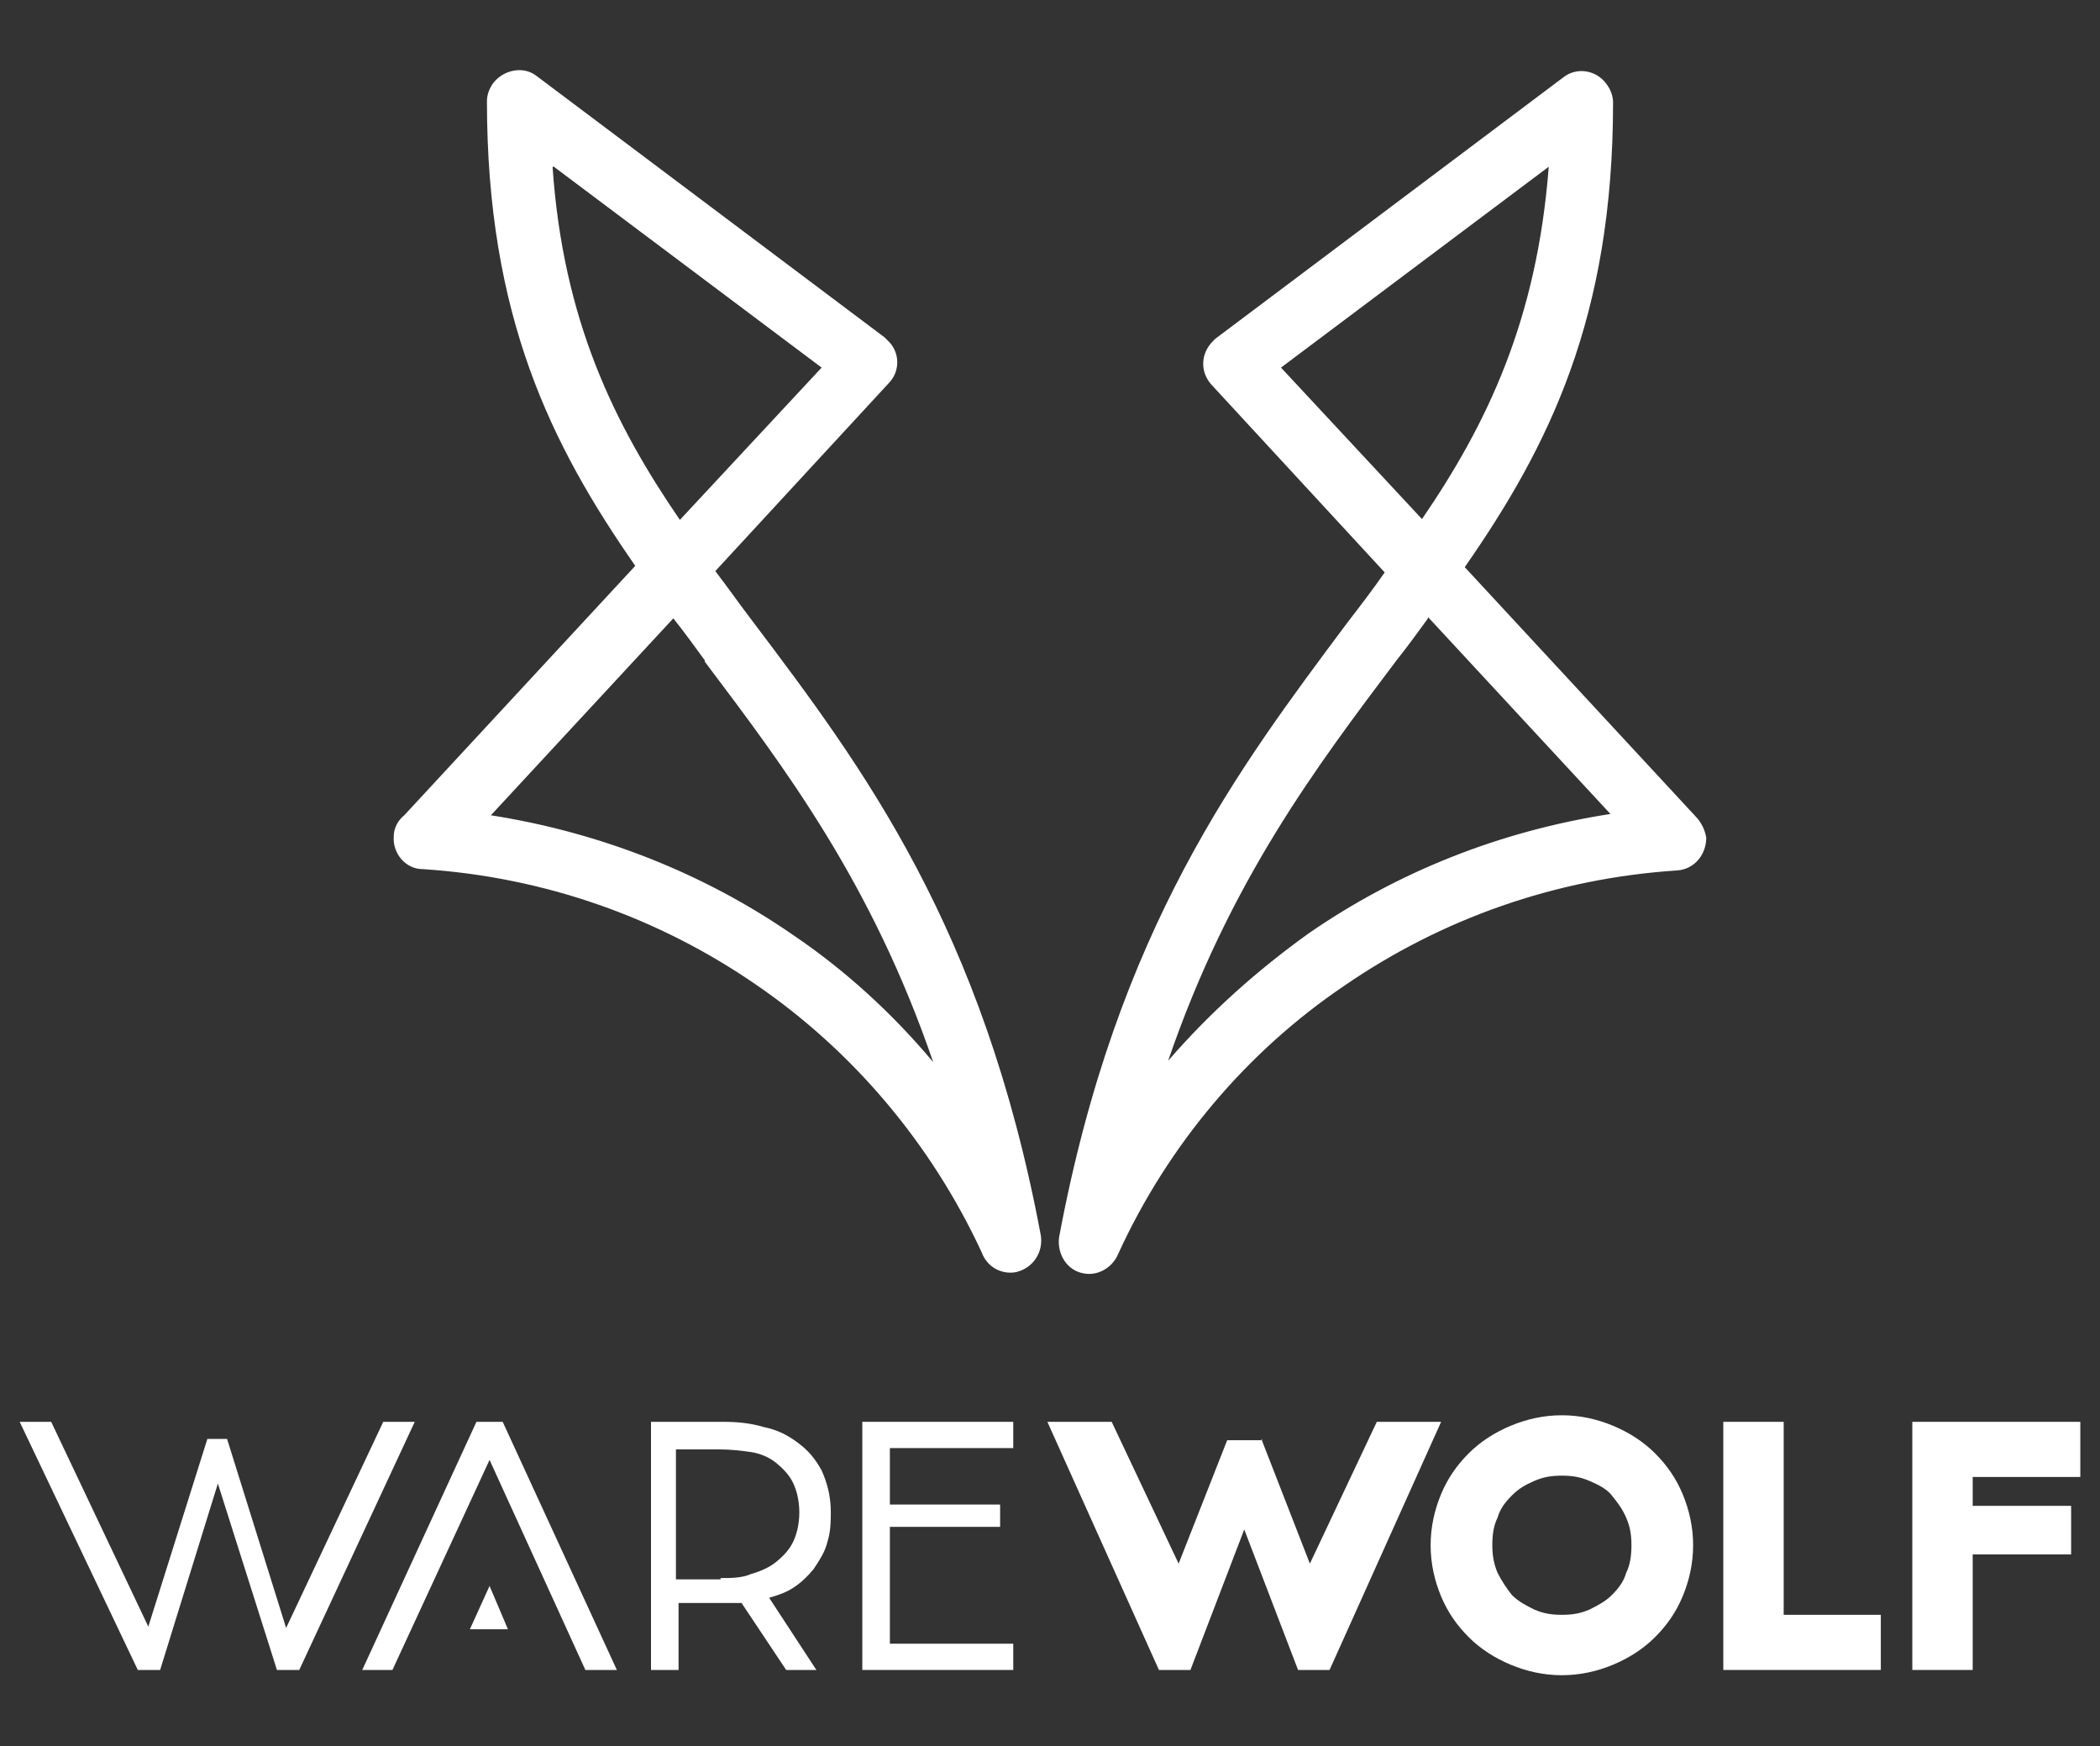
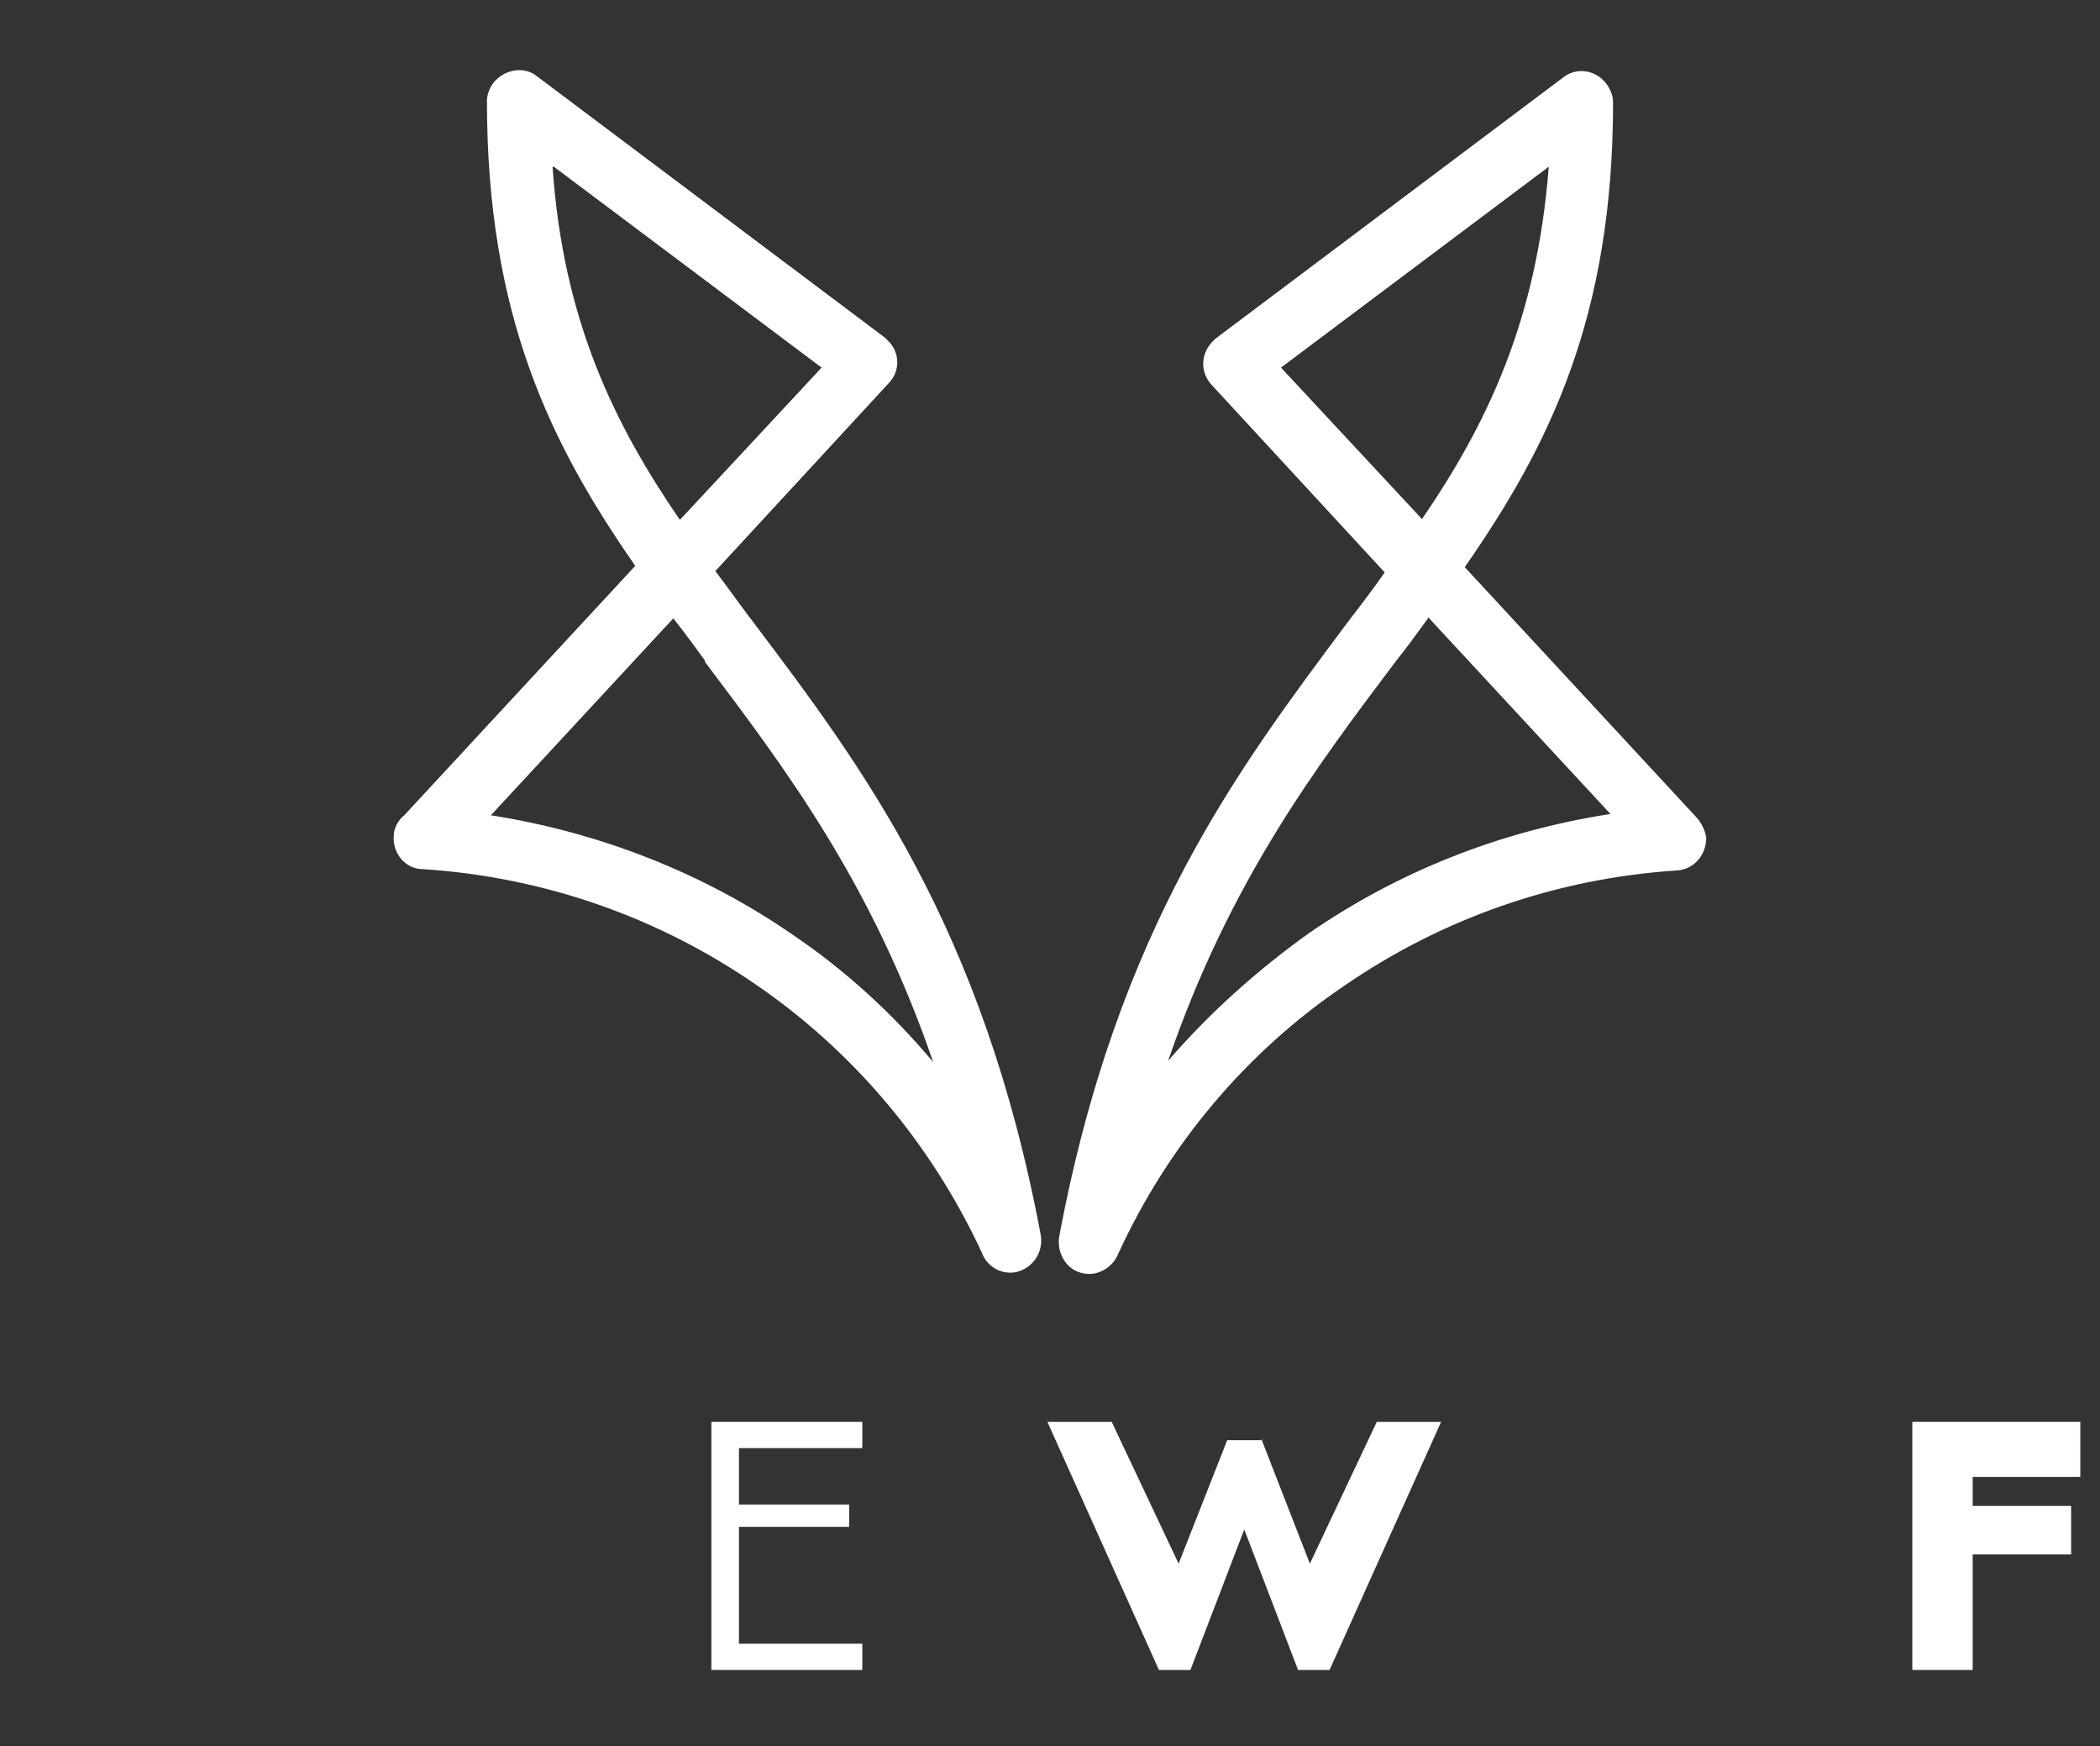
<svg xmlns="http://www.w3.org/2000/svg" version="1.1" viewBox="0 0 160 133">
  <rect x="0" y="0" width="160" height="133" fill="#333333" stroke="none" />
  <defs>
    <style>
      .cls-1 {
        fill: #fff;
      }
    </style>
  </defs>
  <g>
    <g id="Layer_2">
      <g id="Layer_1-2">
        <g>
          <g>
-             <path class="cls-1" d="M17.3,109.6l4.5,14.4,7.4-15.7h2.4l-8.8,18.9h-1.7l-4.5-14.2-4.4,14.2h-1.7L1.5,108.3h2.4l7.4,15.6,4.5-14.3h1.5Z" />
-             <path class="cls-1" d="M36.3,108.3h2l8.7,18.9h-2.4l-7.3-16-7.4,16h-2.3s8.7-18.9,8.7-18.9ZM37.3,120.8l1.4,3.3h-2.9l1.5-3.3Z" />
-             <path class="cls-1" d="M49.4,108.3h5.7c1.1,0,2.1.1,3.1.4,1,.2,1.8.6,2.6,1.2s1.3,1.2,1.8,2.1c.4.9.7,1.9.7,3.2s-.1,1.7-.3,2.4c-.2.7-.6,1.3-1,1.9-.4.5-.9,1-1.5,1.4-.6.4-1.2.6-1.9.8l3.6,5.5h-2.3l-3.4-5.1c-.2,0-.5,0-.7,0-.2,0-.5,0-.7,0h-3.4v5.1h-2.1v-18.9h0ZM54.9,120.2c.8,0,1.6,0,2.3-.3.7-.2,1.4-.5,1.9-.9s1-.9,1.3-1.5c.3-.6.5-1.4.5-2.3s-.2-1.7-.5-2.3c-.3-.6-.8-1.1-1.3-1.5-.5-.4-1.2-.7-1.9-.8s-1.5-.2-2.4-.2h-3.3v9.9s3.4,0,3.4,0Z" />
-             <path class="cls-1" d="M65.7,108.3h11.5v2h-9.4v4.3h8.4v1.7h-8.4v8.9h9.4v2h-11.5v-18.9h0Z" />
+             <path class="cls-1" d="M65.7,108.3v2h-9.4v4.3h8.4v1.7h-8.4v8.9h9.4v2h-11.5v-18.9h0Z" />
            <path class="cls-1" d="M96.1,109.6l3.7,9.5,5.1-10.8h4.9l-8.5,18.9h-2.4l-4.1-10.7-4.1,10.7h-2.4l-8.5-18.9h4.9l5.1,10.8,3.7-9.4h2.7,0Z" />
-             <path class="cls-1" d="M109,117.7c0-1.4.3-2.7.8-3.9.5-1.2,1.2-2.2,2.1-3.1.9-.9,2-1.6,3.2-2.1,1.2-.5,2.5-.8,3.9-.8s2.7.3,3.9.8c1.2.5,2.3,1.2,3.2,2.1.9.9,1.6,1.9,2.1,3.1.5,1.2.8,2.5.8,3.9s-.3,2.7-.8,3.9c-.5,1.2-1.2,2.2-2.1,3.1s-2,1.6-3.2,2.1c-1.2.5-2.5.8-3.9.8s-2.7-.3-3.9-.8c-1.2-.5-2.3-1.2-3.2-2.1s-1.6-1.9-2.1-3.1c-.5-1.2-.8-2.5-.8-3.9ZM113.7,117.7c0,.7.1,1.4.4,2.1.3.6.7,1.2,1.1,1.7.5.5,1.1.8,1.7,1.1.7.3,1.3.4,2.1.4s1.4-.1,2.1-.4c.6-.3,1.2-.6,1.7-1.1s.9-1,1.1-1.7c.3-.6.4-1.3.4-2.1s-.1-1.4-.4-2.1-.7-1.2-1.1-1.7-1-.8-1.7-1.1-1.3-.4-2.1-.4-1.4.1-2.1.4-1.2.6-1.7,1.1c-.5.5-.9,1-1.1,1.7-.3.6-.4,1.3-.4,2.1Z" />
-             <path class="cls-1" d="M135.9,123h7.4v4.2h-12v-18.9h4.6v14.7h0Z" />
            <path class="cls-1" d="M145.7,108.3h12.8v4.2h-8.2v2.2h7.5v3.7h-7.5v8.8h-4.6v-18.9h0Z" />
          </g>
          <path class="cls-1" d="M53.7,50.3c-.8-1.1-1.6-2.2-2.4-3.2l-13.9,15c8.3,1.3,16.2,4.4,23,9.1,4,2.7,7.6,6,10.7,9.7-4.7-13.7-11.3-22.4-17.4-30.5M54.5,43.5c1,1.3,1.9,2.6,2.9,3.9,8.3,11,17.5,23.2,21.9,46.7.2,1.3-.6,2.5-1.9,2.8-1.1.2-2.2-.4-2.6-1.5-3.9-8.4-9.9-15.4-17.2-20.4-7.4-5.1-16.1-8.2-25.4-8.8-1.3,0-2.3-1.2-2.2-2.5,0-.6.3-1.2.8-1.6l17.6-19c-6.4-9.2-11.3-19-11.3-35.4h0c0-.5.2-1,.5-1.4.8-1,2.3-1.3,3.3-.5l26.5,19.9c0,0,.1.1.2.2,1,.9,1,2.4.1,3.3l-13.2,14.3h0ZM108.3,39.6c5-7.3,8.8-15.2,9.7-26.9l-20.4,15.3s10.8,11.6,10.8,11.6ZM108.8,47.1c-.8,1.1-1.6,2.2-2.4,3.2-6.1,8.1-12.7,16.8-17.4,30.5,3.2-3.7,6.8-6.9,10.7-9.7,6.8-4.7,14.6-7.8,23-9.1l-13.9-15h0ZM122.9,7.8c0,16.4-4.9,26.2-11.3,35.4l17.6,19c.4.4.7,1,.8,1.6,0,1.3-.9,2.4-2.2,2.5-9.3.6-18,3.7-25.4,8.8-7.4,5-13.4,12.1-17.2,20.4-.4,1-1.5,1.7-2.6,1.5-1.3-.2-2.1-1.5-1.9-2.8,4.4-23.5,13.7-35.7,21.9-46.7,1-1.3,2-2.6,2.9-3.9l-13.2-14.3c-.9-1-.8-2.4.1-3.3,0,0,.1-.1.2-.2l26.5-19.9c1-.8,2.5-.6,3.3.5.3.4.5.9.5,1.4h0ZM42.1,12.7c.8,11.7,4.7,19.6,9.7,26.9l10.8-11.6s-20.4-15.3-20.4-15.3Z" />
        </g>
      </g>
    </g>
  </g>
</svg>